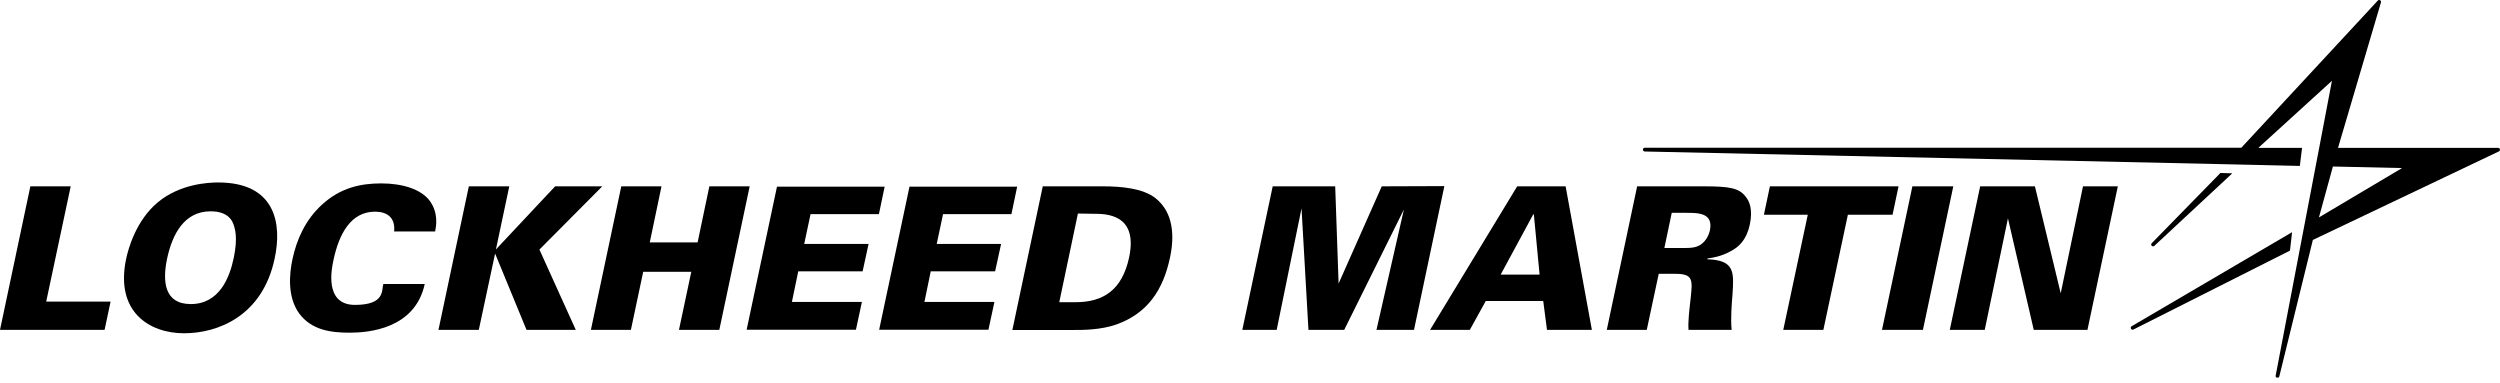
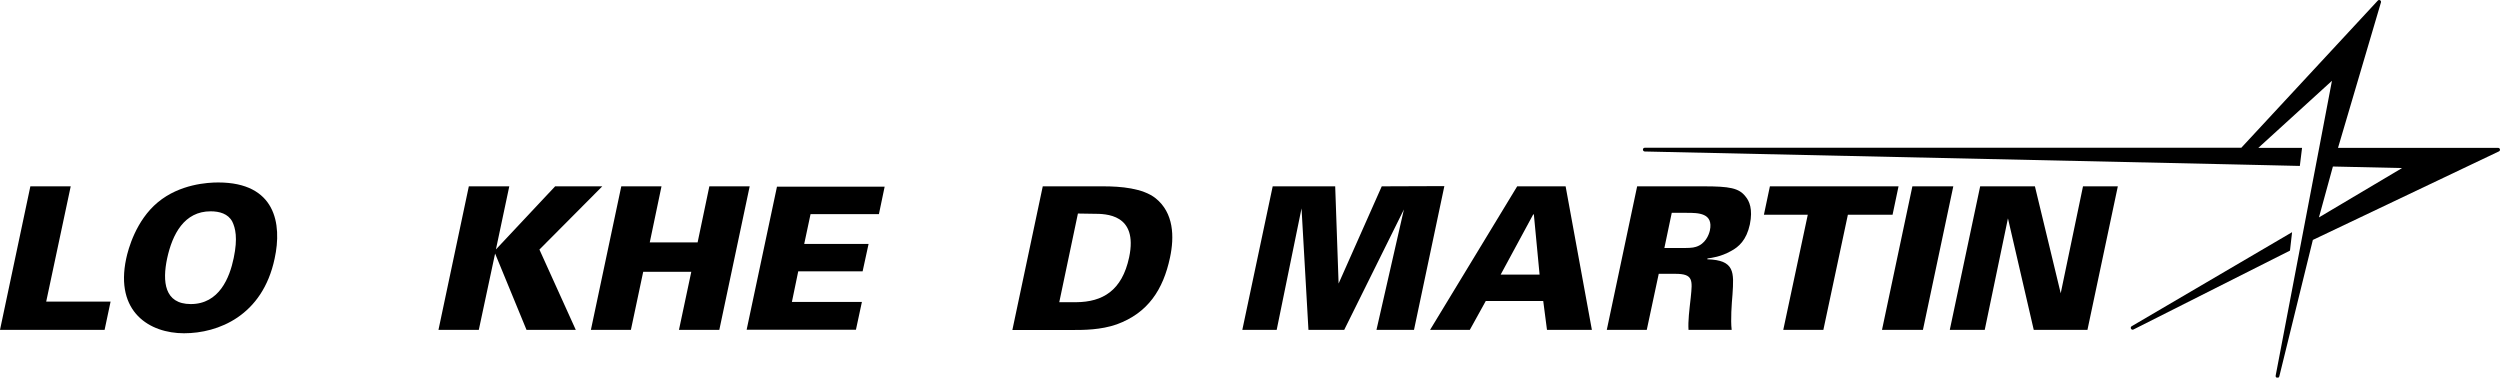
<svg xmlns="http://www.w3.org/2000/svg" width="150" height="23" viewBox="0 0 150 23" fill="none">
  <g clip-path="url(#clip0_82_358)">
    <path d="M1.822 11.18H4.243L2.772 18.096H6.635L6.276 19.792H0L1.822 11.18Z" fill="black" />
    <path d="M9.47 12.137C10.793 11.04 12.468 10.948 13.094 10.948C16.527 10.948 16.936 13.418 16.478 15.514C15.754 18.948 13.094 19.996 11.04 19.996C8.985 19.996 6.888 18.73 7.571 15.521C7.69 14.951 8.155 13.228 9.47 12.137ZM11.447 18.244C13.15 18.244 13.777 16.668 14.023 15.479C14.276 14.276 14.121 13.678 13.938 13.298C13.685 12.82 13.164 12.679 12.637 12.679C11.061 12.679 10.343 14.037 10.026 15.514C9.738 16.886 9.857 18.244 11.447 18.244Z" fill="black" />
-     <path d="M23.648 13.889C23.732 13.017 23.183 12.7 22.501 12.7C21.059 12.7 20.341 14.023 20.01 15.599C19.891 16.127 19.447 18.294 21.298 18.294C23.148 18.294 22.881 17.372 23.001 17.041H25.484C24.9 19.736 22.107 19.961 20.988 19.961C19.87 19.961 18.709 19.82 17.956 18.814C17.231 17.815 17.358 16.443 17.548 15.55C17.801 14.367 18.322 13.185 19.328 12.271C20.425 11.272 21.614 11.004 22.874 11.004C24.133 11.004 25.259 11.342 25.787 12.053C26.322 12.791 26.167 13.565 26.11 13.889H23.655H23.648Z" fill="black" />
    <path d="M28.137 11.18H30.557L29.755 14.966L33.308 11.18H36.137L32.365 14.973L34.547 19.792H31.591L29.706 15.212L28.728 19.792H26.308L28.13 11.18H28.137Z" fill="black" />
    <path d="M37.284 11.18H39.69L38.986 14.543H41.857L42.561 11.18H44.981L43.159 19.792H40.738L41.477 16.309H38.592L37.854 19.792H35.454L37.277 11.18H37.284Z" fill="black" />
    <path d="M46.613 11.201H53.079L52.735 12.848H48.633L48.253 14.635H52.115L51.757 16.281H47.894L47.514 18.118H51.714L51.356 19.785H44.798L46.62 11.194L46.613 11.201Z" fill="black" />
-     <path d="M54.564 11.201H61.03L60.685 12.848H56.583L56.203 14.635H60.066L59.707 16.281H55.844L55.465 18.118H59.665L59.306 19.785H52.749L54.571 11.194L54.564 11.201Z" fill="black" />
    <path d="M62.564 11.18H66.201C67.229 11.18 68.573 11.286 69.34 11.898C70.423 12.77 70.472 14.192 70.198 15.465C69.79 17.372 68.882 18.779 67.004 19.462C66.047 19.799 64.998 19.799 64.4 19.799H60.742L62.564 11.187V11.18ZM63.549 18.132H64.576C66.159 18.118 67.32 17.442 67.749 15.437C68.298 12.827 66.342 12.827 65.618 12.827L64.675 12.812L63.556 18.132H63.549Z" fill="black" />
    <path d="M76.354 11.18H80.112L80.316 17.013L82.905 11.18L86.662 11.166L84.84 19.792H82.588L84.235 12.566L80.653 19.792H78.507L78.092 12.503L76.601 19.792H74.539L76.362 11.18H76.354Z" fill="black" />
    <path d="M91.024 11.18H93.937L95.513 19.792H92.819L92.594 18.061H89.146L88.189 19.792H85.804L91.031 11.18H91.024ZM92.375 16.478L92.031 12.862H91.995L90.039 16.478H92.375Z" fill="black" />
    <path d="M98.236 11.18H102.219C103.767 11.18 104.344 11.279 104.738 11.799C104.956 12.06 105.181 12.538 104.991 13.467C104.787 14.41 104.322 14.818 103.858 15.064C103.239 15.409 102.704 15.472 102.451 15.507L102.437 15.557C104.104 15.606 104.034 16.345 103.95 17.667C103.9 18.251 103.83 19.18 103.9 19.792H101.311C101.276 19.265 101.36 18.61 101.445 17.85C101.55 16.809 101.6 16.429 100.523 16.429H99.524L98.806 19.792H96.407L98.229 11.18H98.236ZM99.862 14.881H100.755C101.283 14.881 101.543 14.881 101.754 14.811C102.317 14.642 102.528 14.107 102.592 13.833C102.817 12.77 101.888 12.77 101.198 12.77H100.305L99.862 14.881Z" fill="black" />
    <path d="M108.46 12.883H105.835L106.194 11.18H113.912L113.554 12.883H110.873L109.402 19.792H106.996L108.467 12.883H108.46Z" fill="black" />
    <path d="M114.743 11.18H117.198L115.376 19.792H112.92L114.743 11.18Z" fill="black" />
    <path d="M118.802 11.18H122.095L123.643 17.597L124.98 11.18H127.07L125.247 19.792H122.025L120.477 13.101L119.084 19.792H116.987L118.81 11.18H118.802Z" fill="black" />
    <path d="M140.283 8.865L142.858 0.141C142.887 0.028 142.746 -0.049 142.669 0.035L134.479 8.865H98.687C98.539 8.865 98.539 9.083 98.687 9.09L133.677 9.857L135.879 9.907L137.99 9.956L138.123 8.872H135.499L139.917 4.848L139.151 8.872L138.025 14.761L136.54 22.536C136.512 22.677 136.716 22.726 136.758 22.585L138.771 14.396L149.937 9.083C150.042 9.034 150.007 8.872 149.887 8.872H140.283V8.865ZM139.974 9.991L144.125 10.083L139.136 13.045L139.974 9.991Z" fill="black" />
-     <path d="M133.93 10.399L133.226 10.378L129.103 14.593C129.005 14.698 129.152 14.846 129.258 14.754L133.93 10.406V10.399Z" fill="black" />
    <path d="M137.399 15.036L137.525 13.931L127.9 19.574C127.78 19.644 127.879 19.834 128.006 19.771L137.399 15.036Z" fill="black" />
  </g>
  <defs>
    <clipPath id="clip0_82_358">
      <rect width="150" height="22.656" fill="white" />
    </clipPath>
  </defs>
</svg>